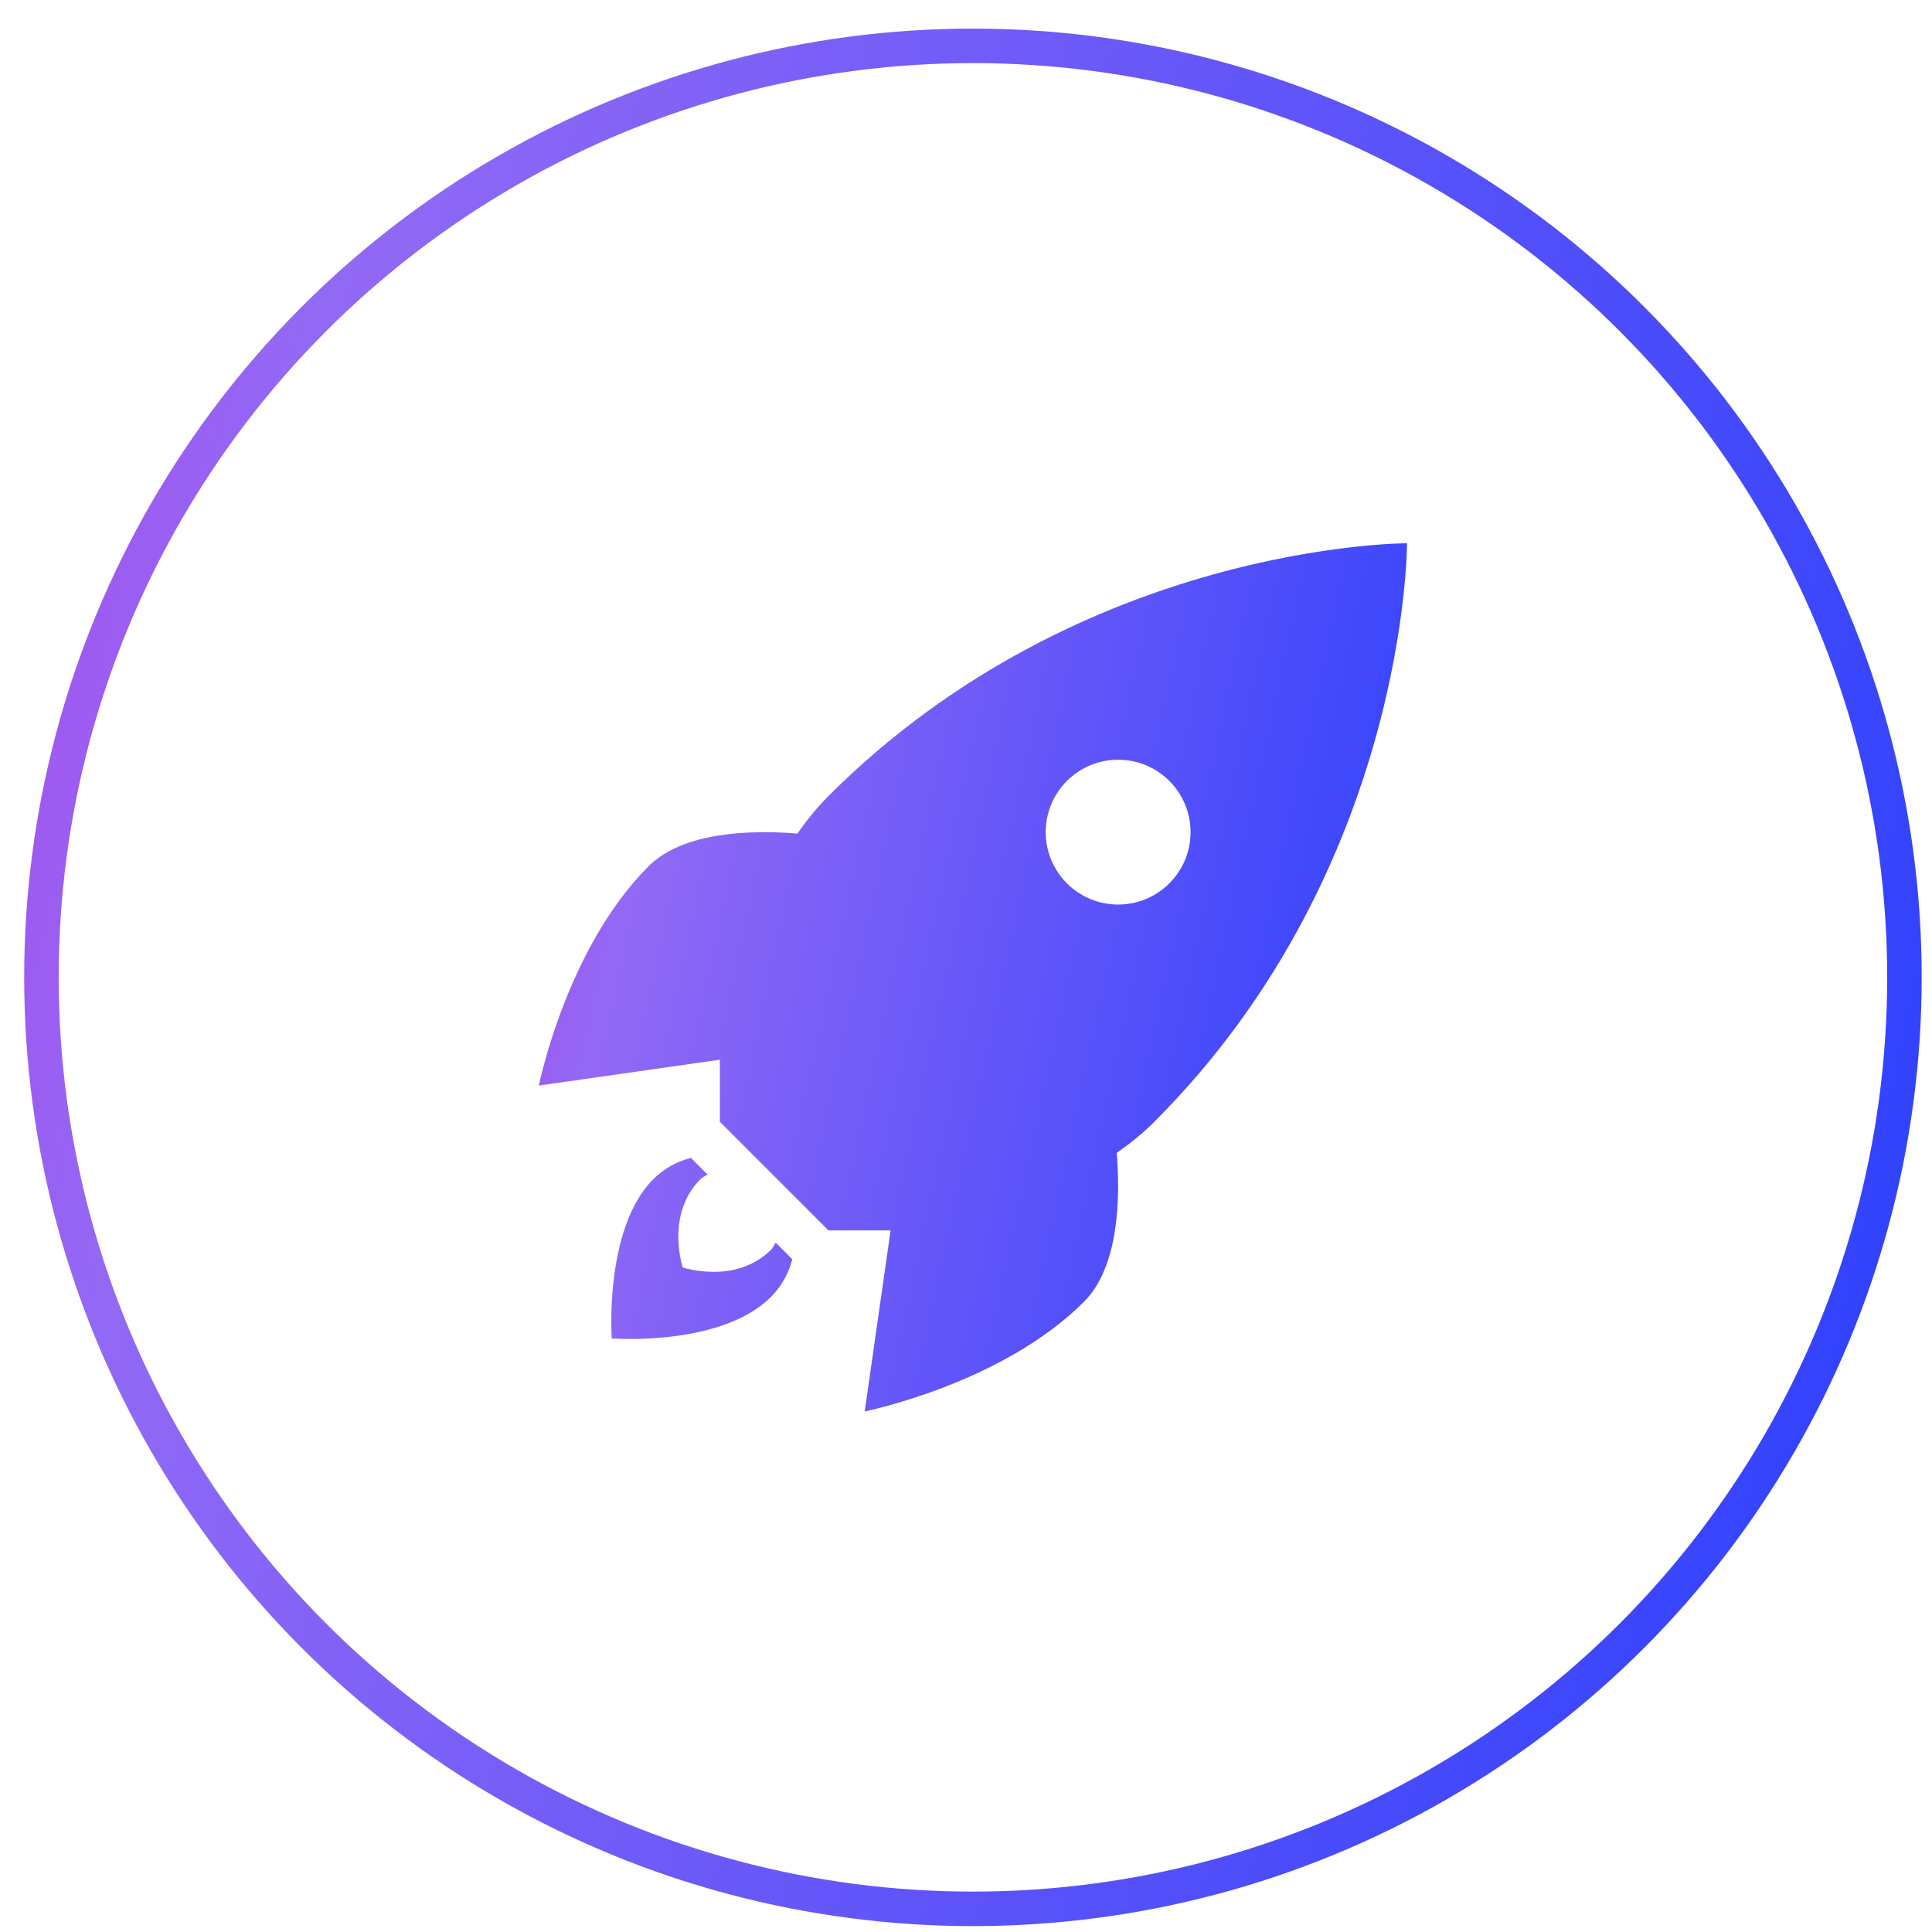
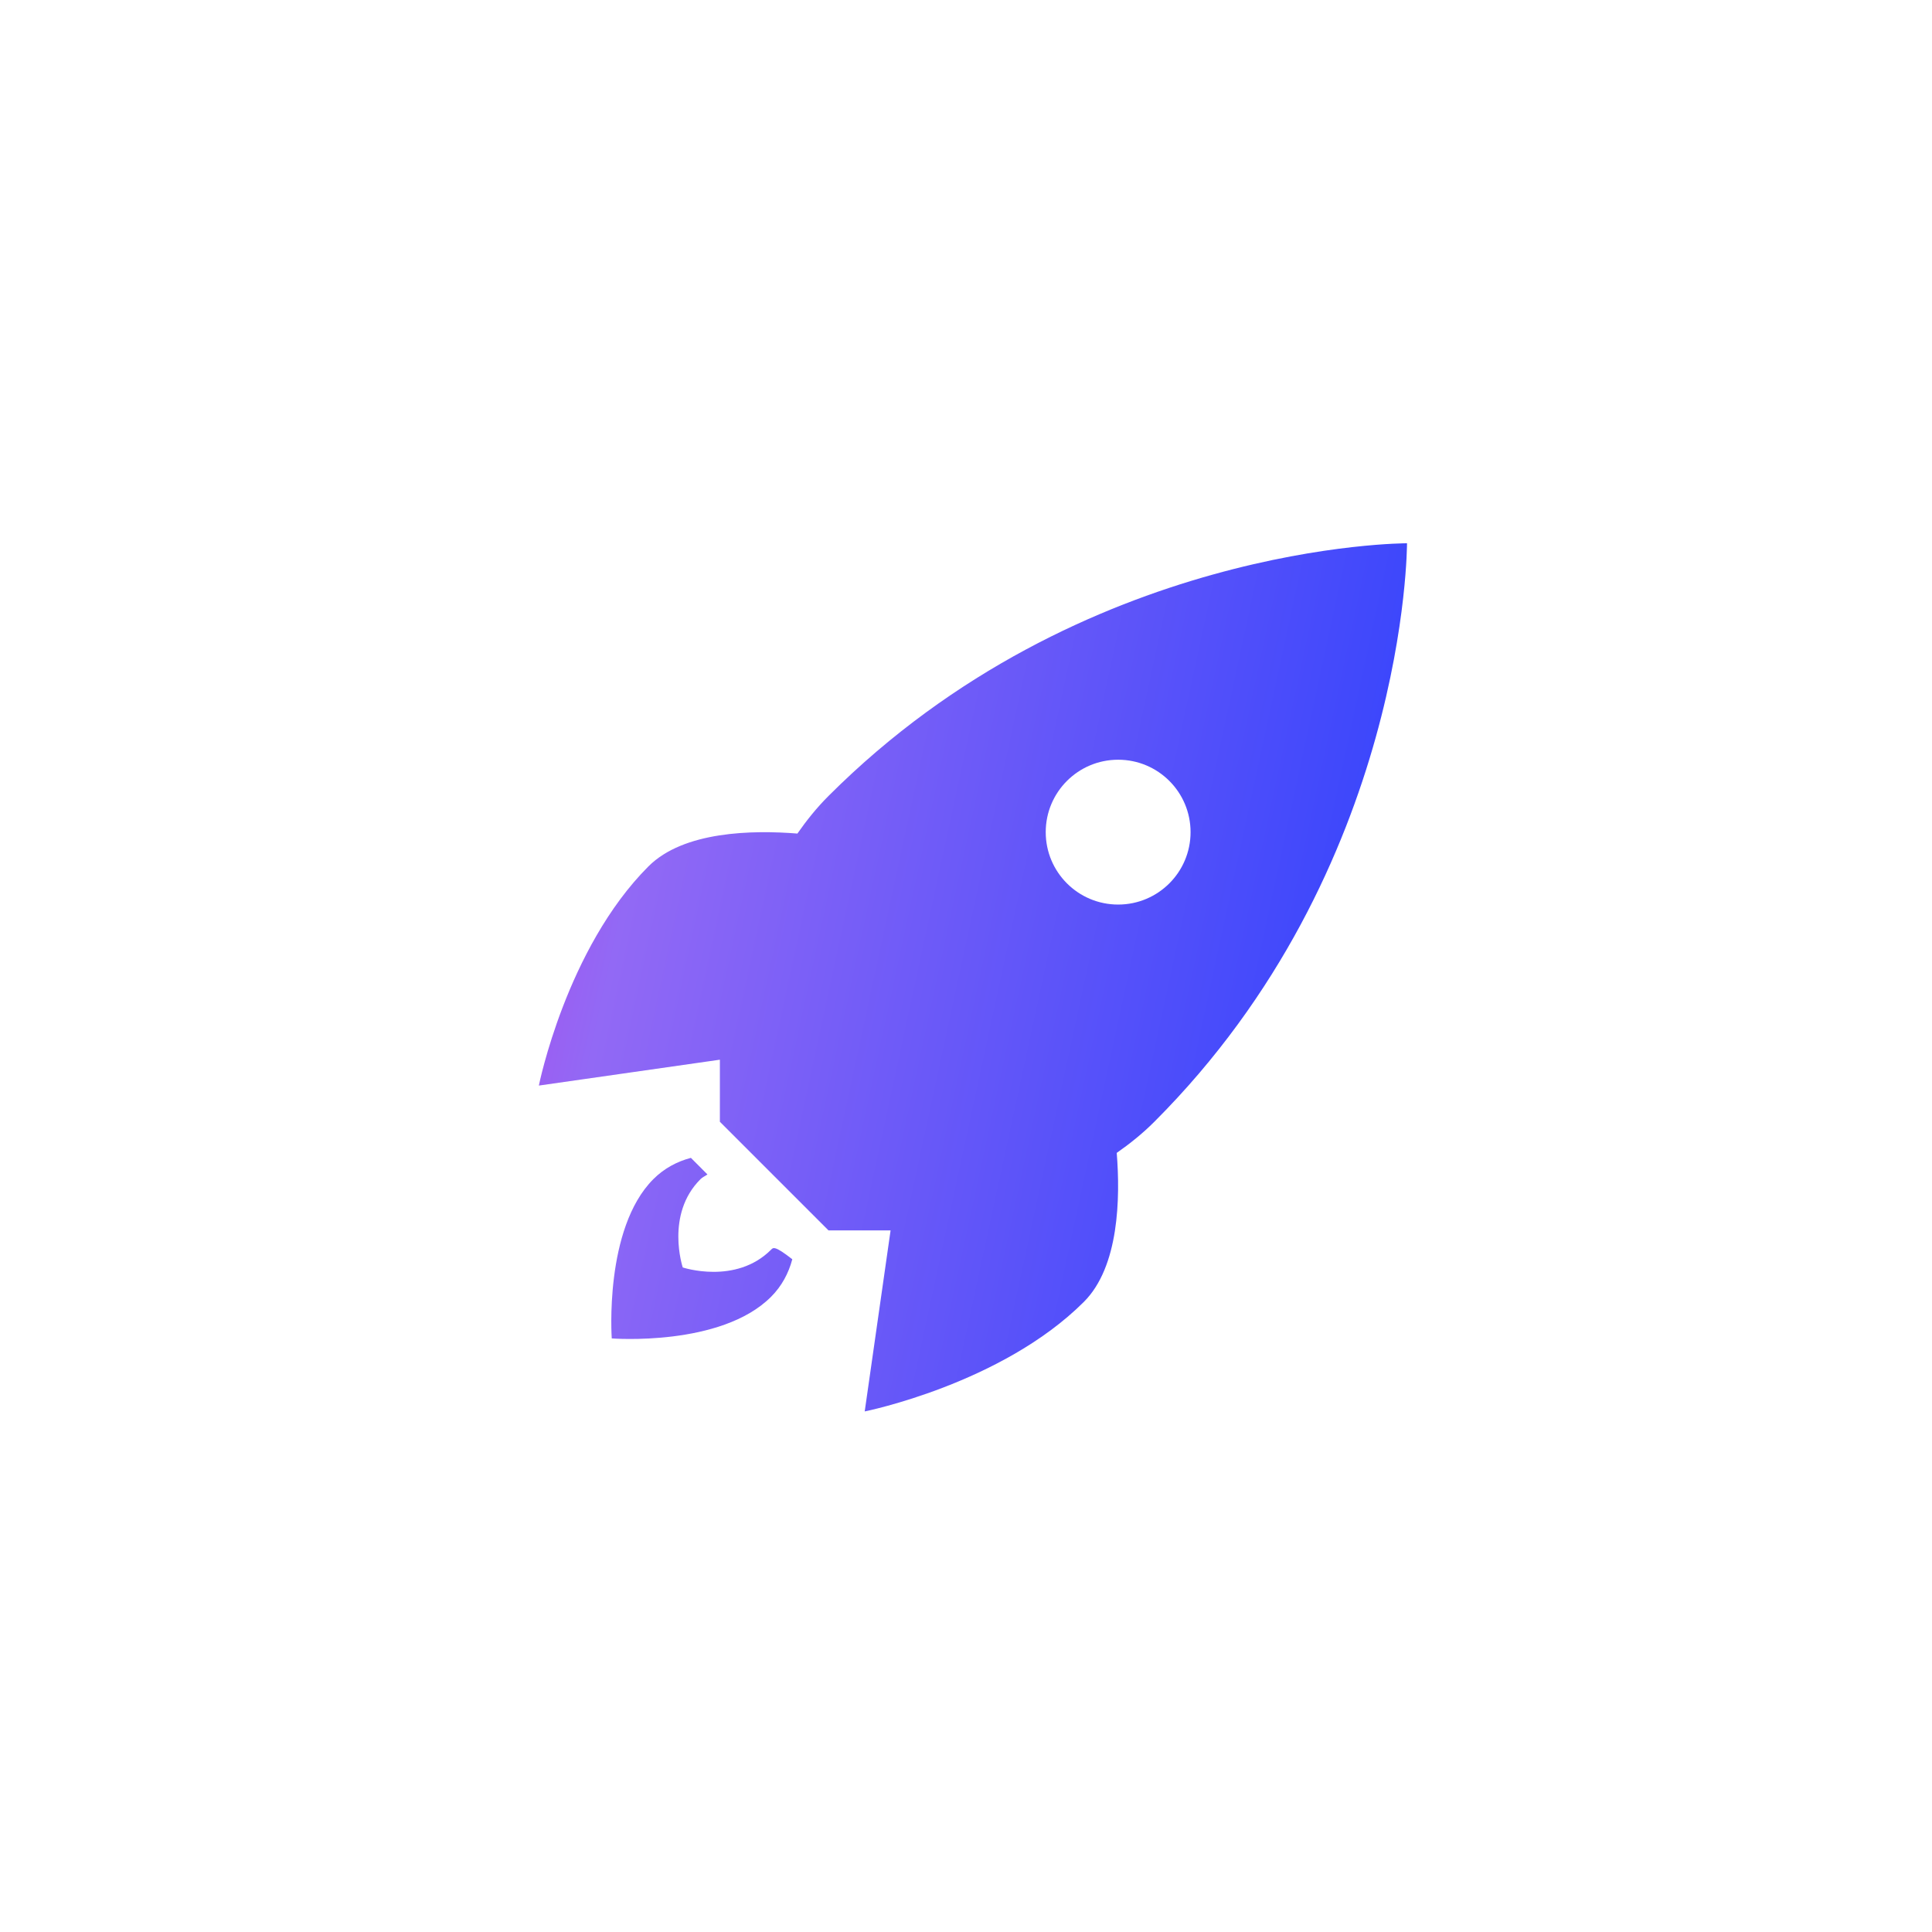
<svg xmlns="http://www.w3.org/2000/svg" width="56" height="56" viewBox="0 0 56 56" fill="none">
-   <circle cx="28.201" cy="28.329" r="27" stroke="url(#paint0_linear_308_49)" />
-   <path d="M40.783 15.747C40.783 15.747 31.361 15.725 24.015 23.071C23.675 23.41 23.38 23.779 23.113 24.161C21.81 24.057 19.817 24.091 18.796 25.112C16.414 27.494 15.619 31.466 15.619 31.466L20.866 30.716V32.515L24.015 35.664H25.814L25.064 40.911C25.064 40.911 29.036 40.116 31.418 37.734C32.439 36.713 32.473 34.72 32.369 33.417C32.751 33.15 33.12 32.855 33.459 32.515C40.805 25.169 40.783 15.747 40.783 15.747ZM32.41 22.021C33.57 22.021 34.509 22.96 34.509 24.12C34.509 25.28 33.57 26.219 32.41 26.219C31.25 26.219 30.311 25.28 30.311 24.12C30.311 22.96 31.25 22.021 32.41 22.021ZM20.026 33.561C19.627 33.666 19.249 33.866 18.938 34.178C17.504 35.611 17.732 38.795 17.732 38.795C17.732 38.795 20.896 39.043 22.348 37.59C22.66 37.279 22.86 36.899 22.965 36.5L22.485 36.02C22.438 36.087 22.409 36.166 22.348 36.225C21.325 37.248 19.79 36.738 19.79 36.738C19.79 36.738 19.278 35.203 20.303 34.18C20.363 34.119 20.438 34.091 20.506 34.042L20.026 33.561Z" fill="url(#paint1_linear_308_49)" />
+   <path d="M40.783 15.747C40.783 15.747 31.361 15.725 24.015 23.071C23.675 23.41 23.38 23.779 23.113 24.161C21.81 24.057 19.817 24.091 18.796 25.112C16.414 27.494 15.619 31.466 15.619 31.466L20.866 30.716V32.515L24.015 35.664H25.814L25.064 40.911C25.064 40.911 29.036 40.116 31.418 37.734C32.439 36.713 32.473 34.72 32.369 33.417C32.751 33.15 33.12 32.855 33.459 32.515C40.805 25.169 40.783 15.747 40.783 15.747ZM32.41 22.021C33.57 22.021 34.509 22.96 34.509 24.12C34.509 25.28 33.57 26.219 32.41 26.219C31.25 26.219 30.311 25.28 30.311 24.12C30.311 22.96 31.25 22.021 32.41 22.021ZM20.026 33.561C19.627 33.666 19.249 33.866 18.938 34.178C17.504 35.611 17.732 38.795 17.732 38.795C17.732 38.795 20.896 39.043 22.348 37.59C22.66 37.279 22.86 36.899 22.965 36.5C22.438 36.087 22.409 36.166 22.348 36.225C21.325 37.248 19.79 36.738 19.79 36.738C19.79 36.738 19.278 35.203 20.303 34.18C20.363 34.119 20.438 34.091 20.506 34.042L20.026 33.561Z" fill="url(#paint1_linear_308_49)" />
  <defs>
    <linearGradient id="paint0_linear_308_49" x1="-7.904" y1="7.017" x2="61.518" y2="22.051" gradientUnits="userSpaceOnUse">
      <stop offset="0.043" stop-color="#B53EE9" />
      <stop offset="0.243" stop-color="#9269F5" />
      <stop offset="1" stop-color="#2B40FD" />
    </linearGradient>
    <linearGradient id="paint1_linear_308_49" x1="11.682" y1="18.578" x2="43.444" y2="25.456" gradientUnits="userSpaceOnUse">
      <stop offset="0.043" stop-color="#B53EE9" />
      <stop offset="0.243" stop-color="#9269F5" />
      <stop offset="1" stop-color="#2B40FD" />
    </linearGradient>
  </defs>
</svg>